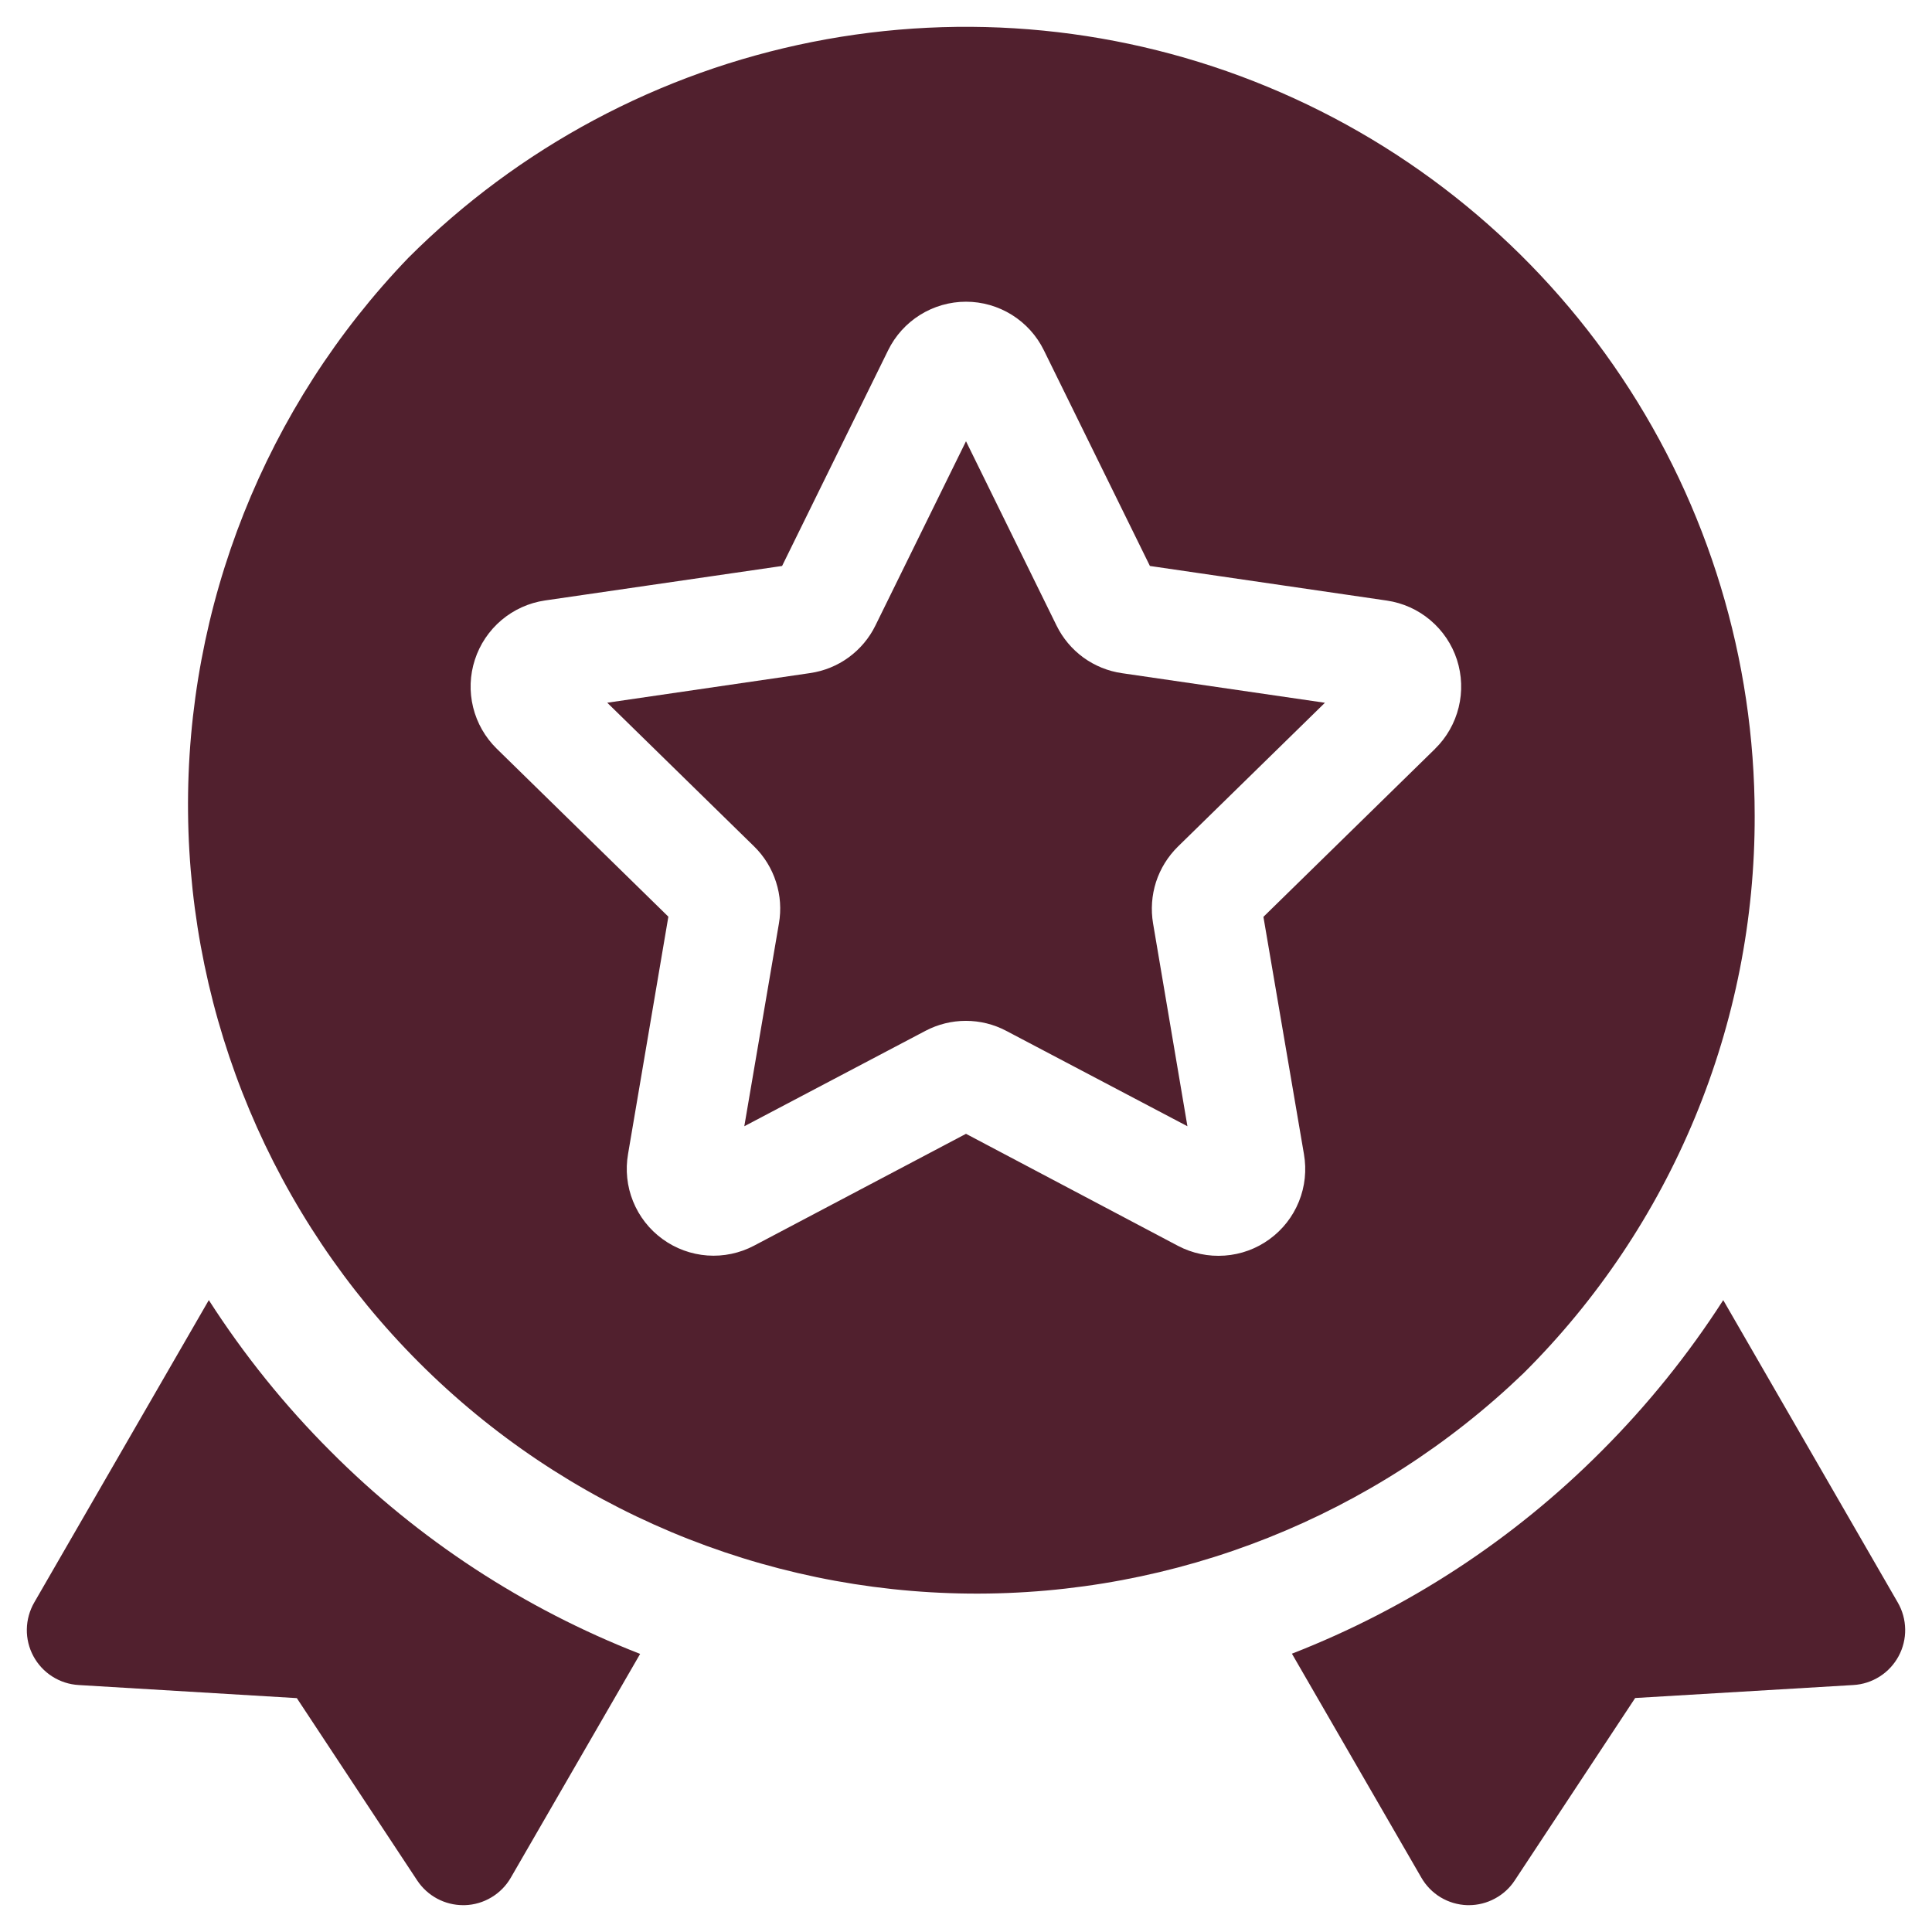
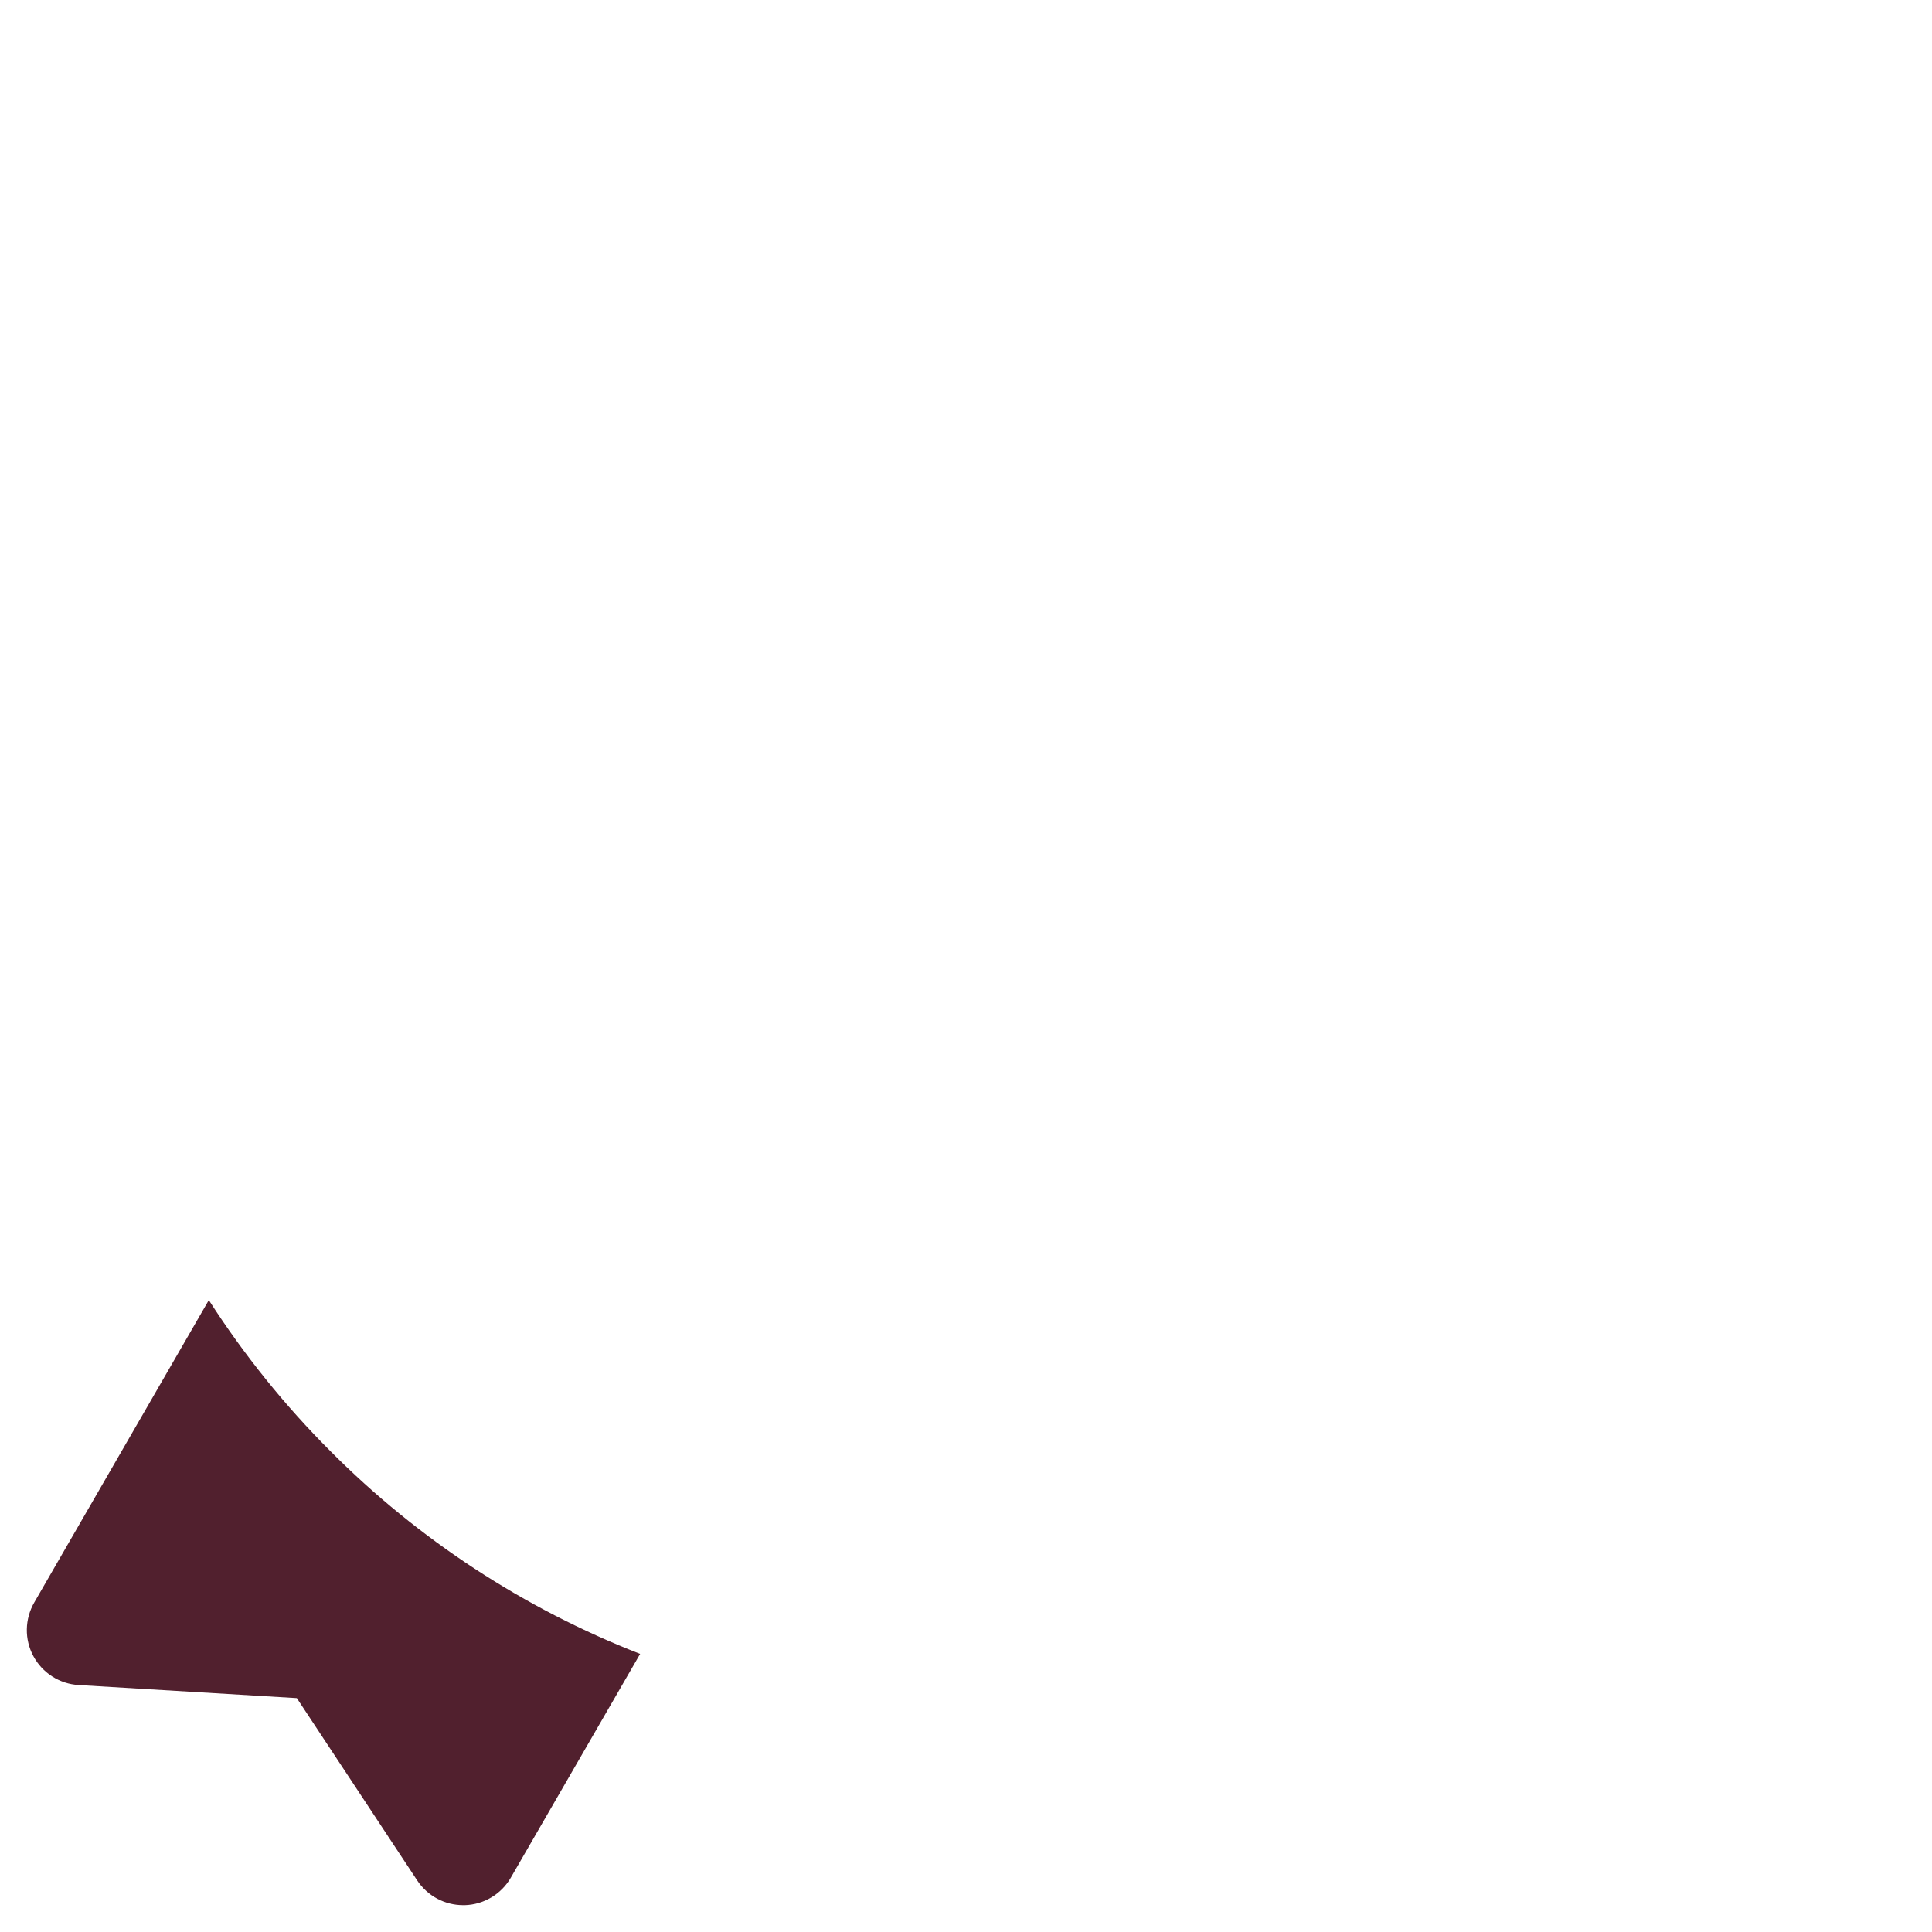
<svg xmlns="http://www.w3.org/2000/svg" width="36" height="36" viewBox="0 0 36 36" fill="none">
  <g id="Vector">
    <path d="M3.891 24.226L0.638 29.86C0.551 30.011 0.503 30.183 0.5 30.358C0.497 30.533 0.539 30.706 0.622 30.86C0.705 31.014 0.826 31.145 0.974 31.239C1.121 31.333 1.291 31.388 1.465 31.398L5.531 31.642L7.775 35.041C7.869 35.182 7.996 35.298 8.145 35.378C8.294 35.458 8.461 35.5 8.63 35.5H8.661C8.836 35.495 9.006 35.445 9.156 35.355C9.306 35.266 9.431 35.139 9.518 34.988L11.928 30.818C9.763 29.974 7.798 28.689 6.159 27.042C5.304 26.188 4.544 25.243 3.891 24.226Z" fill="#51202E" />
-     <path d="M35.362 29.86L32.11 24.226C31.457 25.242 30.696 26.185 29.842 27.039C28.203 28.685 26.238 29.971 24.073 30.814L26.483 34.984C26.57 35.136 26.694 35.264 26.844 35.354C26.994 35.444 27.164 35.494 27.339 35.5H27.37C27.539 35.5 27.706 35.458 27.855 35.377C28.005 35.297 28.132 35.181 28.225 35.039L30.469 31.64L34.535 31.398C34.709 31.388 34.879 31.333 35.026 31.239C35.174 31.145 35.295 31.014 35.378 30.86C35.461 30.706 35.503 30.533 35.5 30.358C35.497 30.183 35.45 30.011 35.362 29.86Z" fill="#51202E" />
-     <path d="M32.696 15.195C32.695 12.289 31.833 9.447 30.218 7.031C28.603 4.614 26.308 2.731 23.623 1.619C20.939 0.506 17.984 0.215 15.134 0.782C12.284 1.349 9.666 2.748 7.61 4.803C4.942 7.577 3.467 11.287 3.504 15.137C3.541 18.986 5.086 22.667 7.808 25.389C10.529 28.111 14.21 29.657 18.058 29.694C21.907 29.731 25.616 28.256 28.39 25.587C29.759 24.226 30.844 22.606 31.583 20.822C32.322 19.039 32.701 17.126 32.696 15.195ZM26.74 13.954L23.542 17.084L24.297 21.505C24.349 21.803 24.317 22.109 24.203 22.39C24.09 22.67 23.9 22.913 23.655 23.091C23.411 23.269 23.121 23.375 22.82 23.396C22.518 23.418 22.216 23.355 21.949 23.214L18 21.127L14.051 23.211C13.784 23.352 13.482 23.416 13.18 23.394C12.879 23.372 12.589 23.266 12.345 23.088C12.1 22.91 11.91 22.667 11.797 22.387C11.683 22.107 11.651 21.8 11.703 21.502L12.454 17.081L9.256 13.951C9.041 13.74 8.888 13.473 8.816 13.18C8.744 12.887 8.755 12.579 8.849 12.292C8.942 12.005 9.114 11.75 9.344 11.555C9.575 11.36 9.855 11.233 10.154 11.189L14.573 10.546L16.549 6.527C16.682 6.255 16.889 6.027 17.145 5.867C17.402 5.707 17.698 5.622 18 5.622C18.302 5.622 18.598 5.707 18.855 5.867C19.111 6.027 19.318 6.255 19.451 6.527L21.427 10.546L25.843 11.191C26.141 11.235 26.422 11.361 26.652 11.556C26.883 11.751 27.055 12.006 27.148 12.293C27.241 12.581 27.252 12.888 27.18 13.181C27.108 13.474 26.956 13.742 26.74 13.953V13.954Z" fill="#51202E" />
-     <path d="M19.687 11.656L18 8.222L16.313 11.654C16.198 11.89 16.026 12.094 15.814 12.249C15.602 12.404 15.355 12.504 15.095 12.542L11.315 13.094L14.053 15.773C14.241 15.957 14.38 16.184 14.46 16.434C14.541 16.684 14.559 16.949 14.514 17.208L13.869 20.986L17.243 19.209C17.476 19.086 17.735 19.022 17.997 19.022C18.26 19.022 18.519 19.086 18.751 19.209L22.126 20.986L21.486 17.208C21.442 16.949 21.461 16.684 21.541 16.434C21.622 16.185 21.762 15.959 21.949 15.775L24.688 13.095L20.908 12.544C20.647 12.507 20.4 12.406 20.187 12.252C19.975 12.097 19.803 11.893 19.687 11.656Z" fill="#51202E" />
  </g>
</svg>